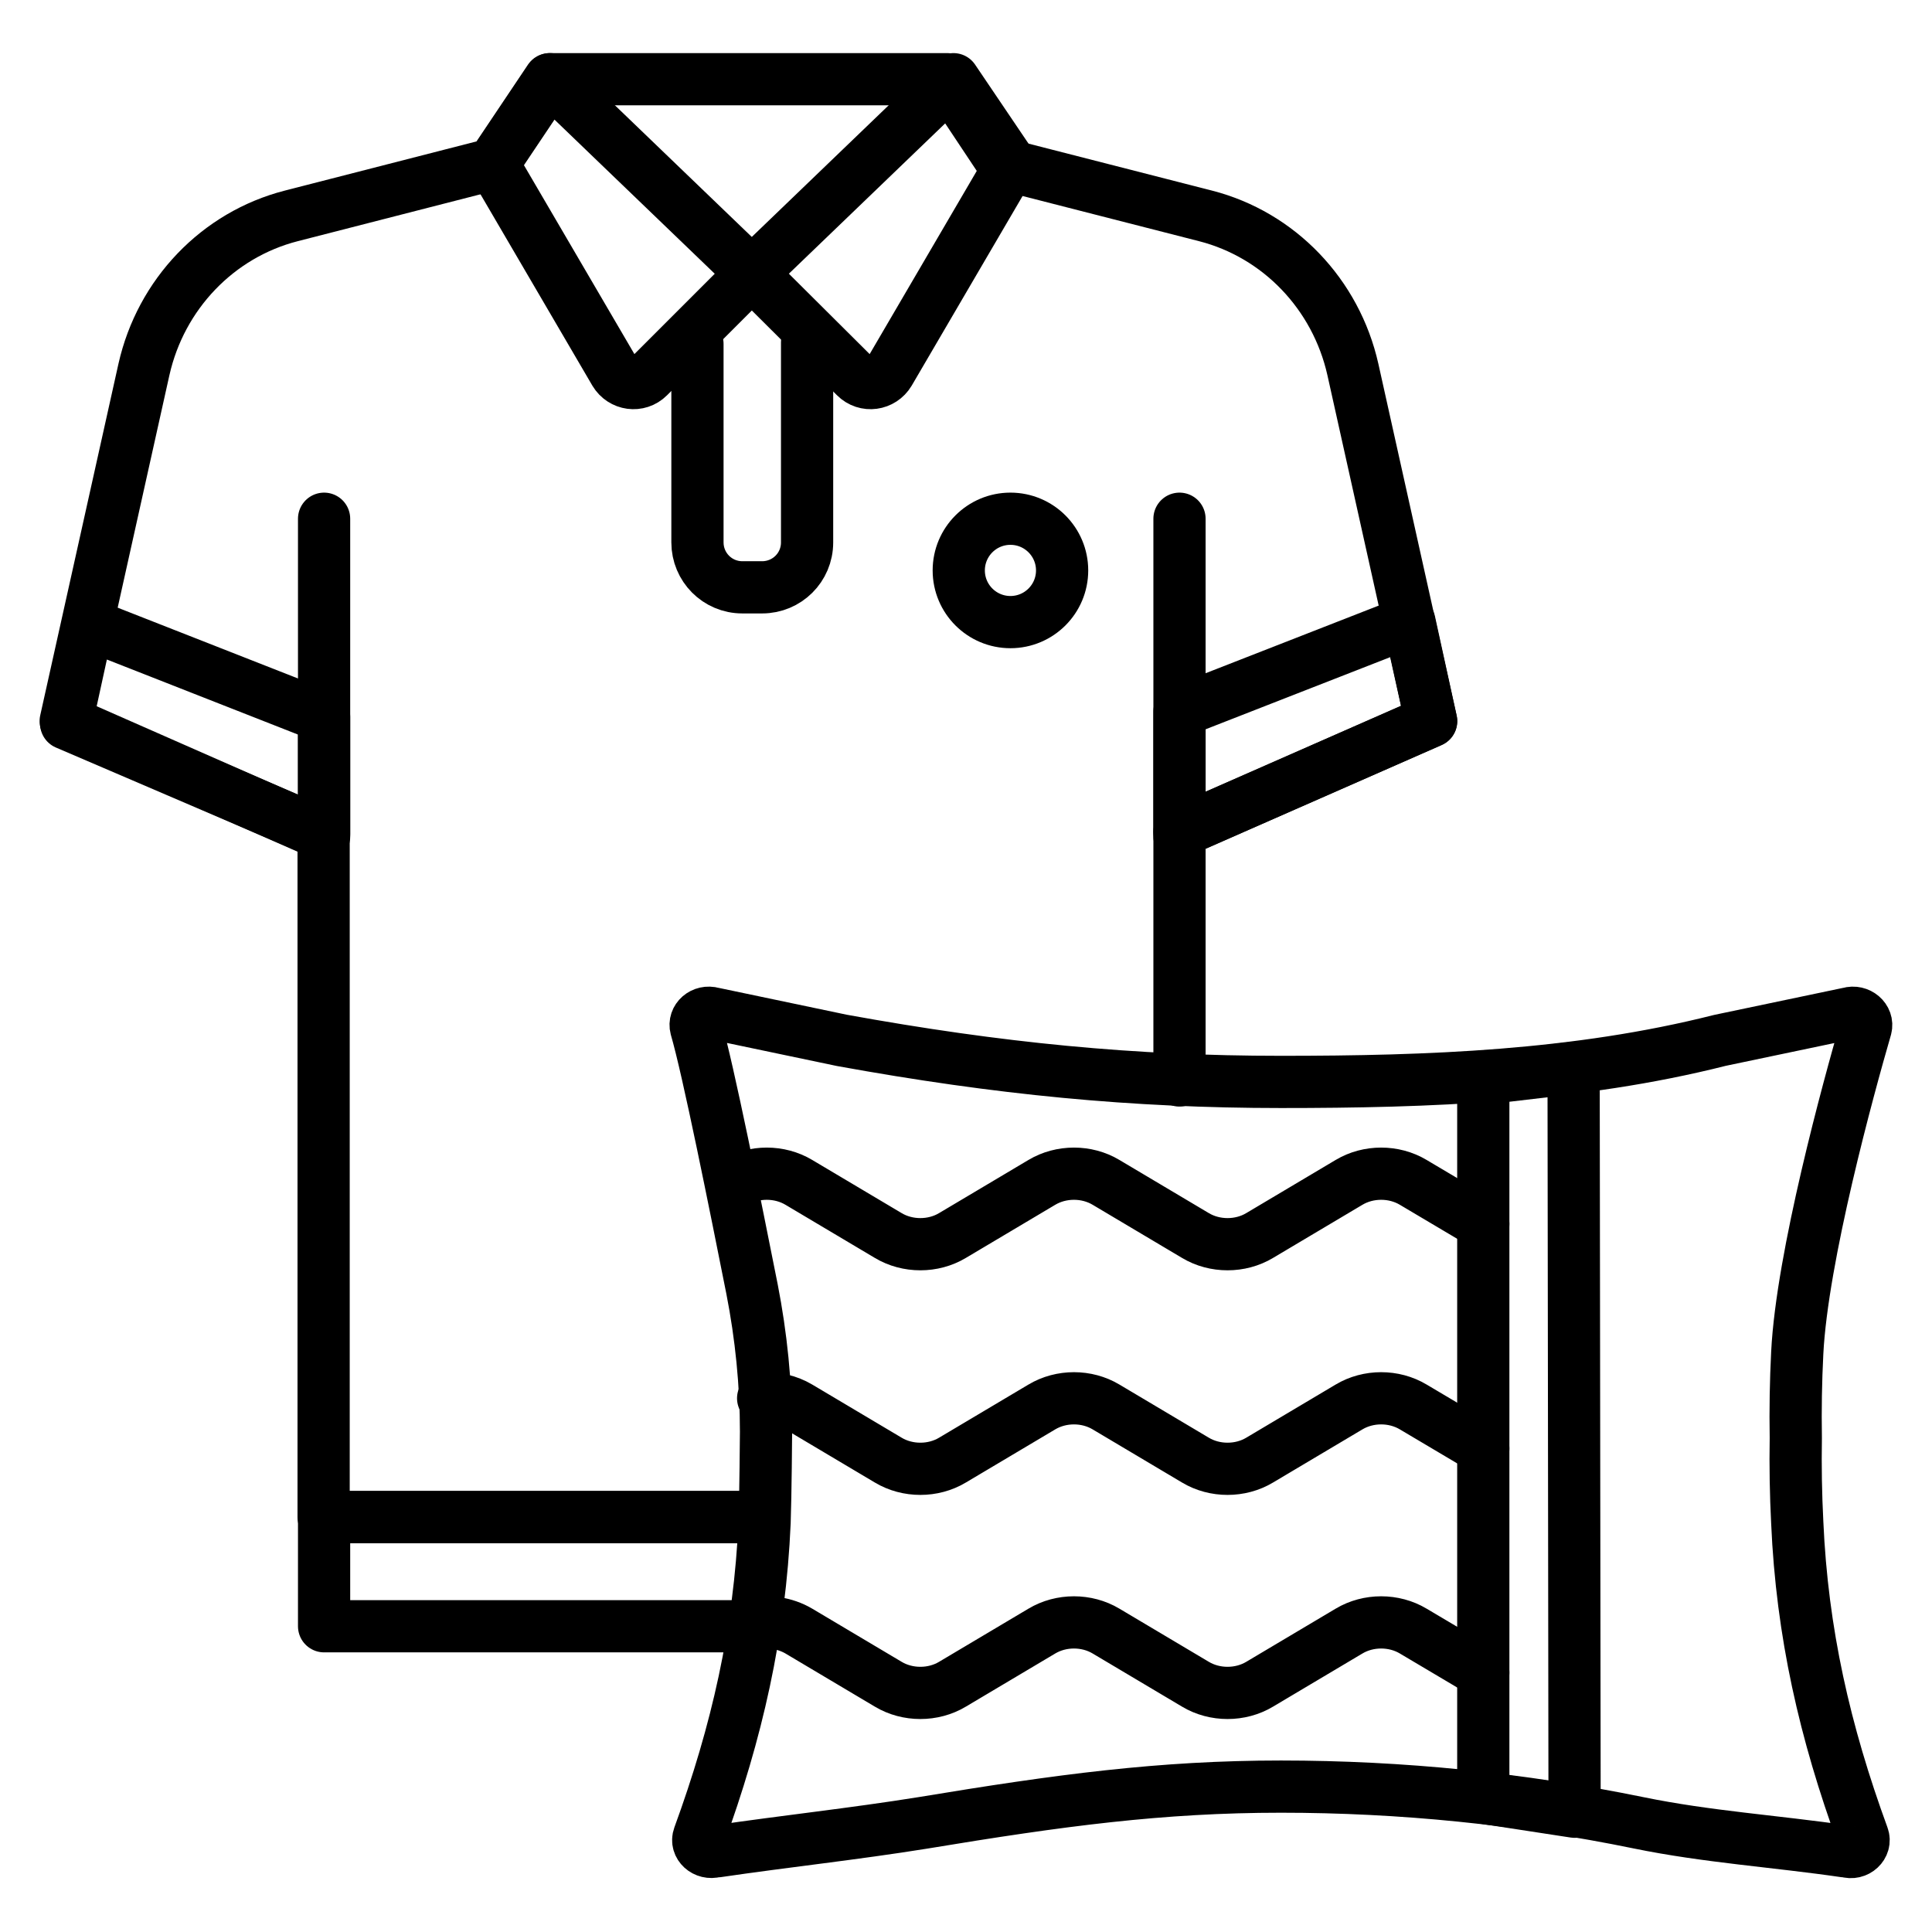
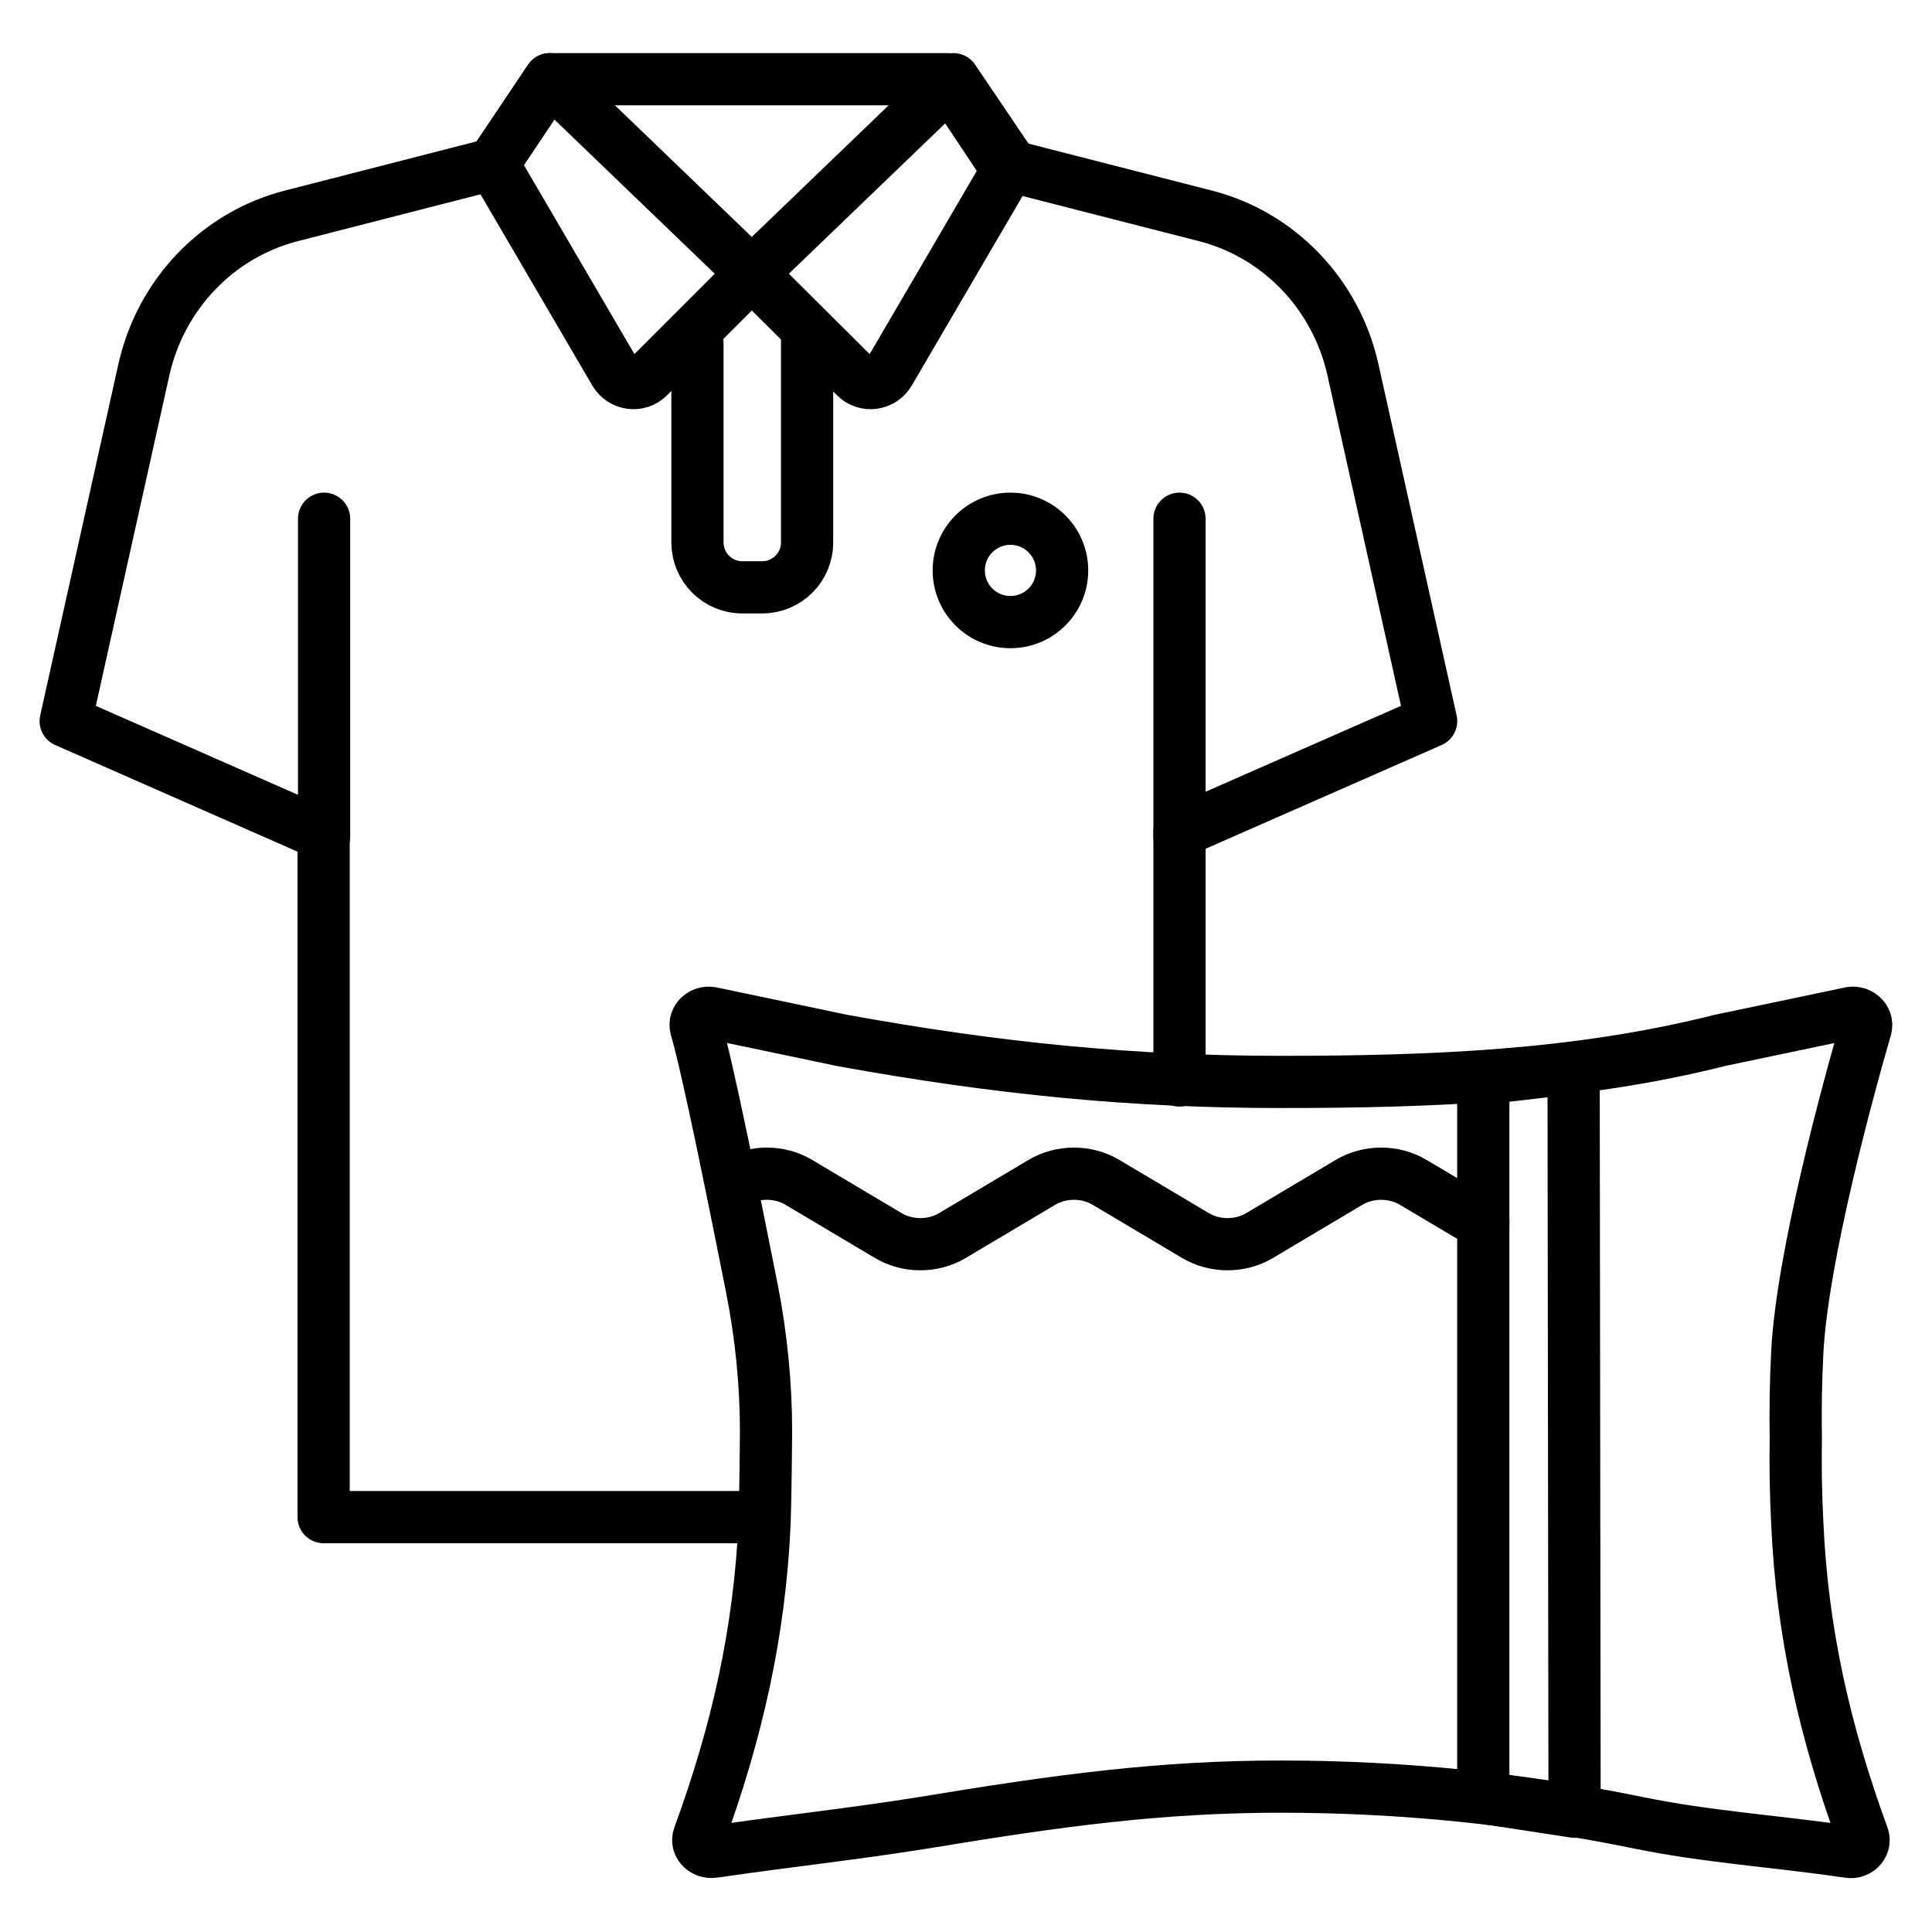
<svg xmlns="http://www.w3.org/2000/svg" width="111" height="111" viewBox="0 0 111 111" fill="none">
  <path d="M67.766 62.077V47.785L82.223 41.431L77.728 21.229C76.757 16.9 73.482 13.486 69.264 12.404L57.664 9.435L54.418 4.551H31.579L28.305 9.435L16.733 12.404C12.515 13.486 9.241 16.9 8.269 21.229L3.774 41.431L18.593 47.952V87.163H43.623" stroke="black" stroke-width="3" stroke-miterlimit="10" stroke-linecap="round" stroke-linejoin="round" />
-   <path d="M43.651 87.163H18.62V93.434H43.956" stroke="black" stroke-width="3" stroke-miterlimit="10" stroke-linecap="round" stroke-linejoin="round" />
  <path d="M40.071 19.758V31.163C40.071 32.579 41.209 33.744 42.652 33.744H43.789C45.205 33.744 46.37 32.606 46.37 31.163V19.675" stroke="black" stroke-width="3" stroke-miterlimit="10" stroke-linecap="round" stroke-linejoin="round" />
  <path d="M67.766 48.063V29.803" stroke="black" stroke-width="3" stroke-miterlimit="10" stroke-linecap="round" stroke-linejoin="round" />
  <path d="M18.62 29.803V48.063" stroke="black" stroke-width="3" stroke-miterlimit="10" stroke-linecap="round" stroke-linejoin="round" />
-   <path d="M67.766 40.876L80.975 35.714L82.223 41.431L67.766 47.785V40.876Z" stroke="black" stroke-width="3" stroke-miterlimit="10" stroke-linecap="round" stroke-linejoin="round" />
-   <path d="M18.62 41.181L5.051 35.853L3.802 41.569L18.62 47.924V41.181Z" stroke="black" stroke-width="3" stroke-miterlimit="10" stroke-linecap="round" stroke-linejoin="round" />
  <path d="M31.607 4.551L43.207 15.707L37.268 21.645C36.685 22.228 35.742 22.089 35.326 21.395L28.333 9.435L31.607 4.551Z" stroke="black" stroke-width="3" stroke-miterlimit="10" stroke-linecap="round" stroke-linejoin="round" />
  <path d="M54.779 4.551L43.179 15.707L49.145 21.645C49.728 22.228 50.672 22.089 51.088 21.395L58.081 9.435L54.779 4.551Z" stroke="black" stroke-width="3" stroke-miterlimit="10" stroke-linecap="round" stroke-linejoin="round" />
  <path d="M58.053 35.742C59.693 35.742 61.022 34.413 61.022 32.773C61.022 31.133 59.693 29.803 58.053 29.803C56.413 29.803 55.084 31.133 55.084 32.773C55.084 34.413 56.413 35.742 58.053 35.742Z" stroke="black" stroke-width="3" stroke-miterlimit="10" stroke-linecap="round" stroke-linejoin="round" />
  <path d="M44.011 82.251C44.011 79.504 43.734 76.757 43.207 74.065C42.263 69.32 40.681 61.411 39.988 59.052C39.849 58.525 40.376 58.053 40.959 58.219L48.368 59.773C57.387 61.411 65.102 62.16 73.593 62.16C82.085 62.16 90.576 61.855 98.818 59.773L106.227 58.219C106.782 58.053 107.337 58.525 107.198 59.052C106.199 62.493 103.535 72.206 103.258 77.728C103.175 79.365 103.147 80.975 103.175 82.612C103.147 84.221 103.175 85.859 103.258 87.468C103.535 93.795 104.84 99.512 107.032 105.506C107.226 106.033 106.671 106.56 106.088 106.366H106.005C102.009 105.783 98.069 105.533 94.156 104.729C87.385 103.341 80.503 102.647 73.593 102.647C66.711 102.647 60.911 103.424 53.03 104.729C49.062 105.367 45.149 105.783 41.181 106.366H41.098C40.515 106.532 39.96 106.033 40.154 105.506C42.346 99.512 43.651 93.767 43.928 87.468C43.984 85.886 44.011 82.39 44.011 82.251Z" stroke="black" stroke-width="3" stroke-miterlimit="10" stroke-linecap="round" stroke-linejoin="round" />
  <path d="M90.465 104.09L85.22 103.286V61.966L90.409 61.355L90.465 104.09Z" stroke="black" stroke-width="3" stroke-miterlimit="10" stroke-linecap="round" stroke-linejoin="round" />
  <path d="M85.22 70.319L81.197 67.932C80.087 67.266 78.616 67.266 77.506 67.932L72.372 70.984C71.262 71.65 69.791 71.65 68.681 70.984L63.547 67.932C62.438 67.266 60.967 67.266 59.857 67.932L54.723 70.984C53.613 71.65 52.142 71.65 51.032 70.984L45.898 67.932C44.788 67.266 43.318 67.266 42.208 67.932" stroke="black" stroke-width="3" stroke-miterlimit="10" stroke-linecap="round" stroke-linejoin="round" />
-   <path d="M85.22 83.222L81.197 80.836C80.087 80.17 78.616 80.17 77.506 80.836L72.372 83.888C71.262 84.554 69.791 84.554 68.681 83.888L63.547 80.836C62.438 80.17 60.967 80.17 59.857 80.836L54.723 83.888C53.613 84.554 52.142 84.554 51.032 83.888L45.898 80.836C45.288 80.475 44.566 80.309 43.845 80.336" stroke="black" stroke-width="3" stroke-miterlimit="10" stroke-linecap="round" stroke-linejoin="round" />
-   <path d="M85.22 96.098L81.197 93.712C80.087 93.046 78.616 93.046 77.506 93.712L72.372 96.764C71.262 97.43 69.791 97.43 68.681 96.764L63.547 93.712C62.438 93.046 60.967 93.046 59.857 93.712L54.723 96.764C53.613 97.43 52.142 97.43 51.032 96.764L45.898 93.712C45.094 93.24 44.123 93.101 43.234 93.296" stroke="black" stroke-width="3" stroke-miterlimit="10" stroke-linecap="round" stroke-linejoin="round" />
</svg>